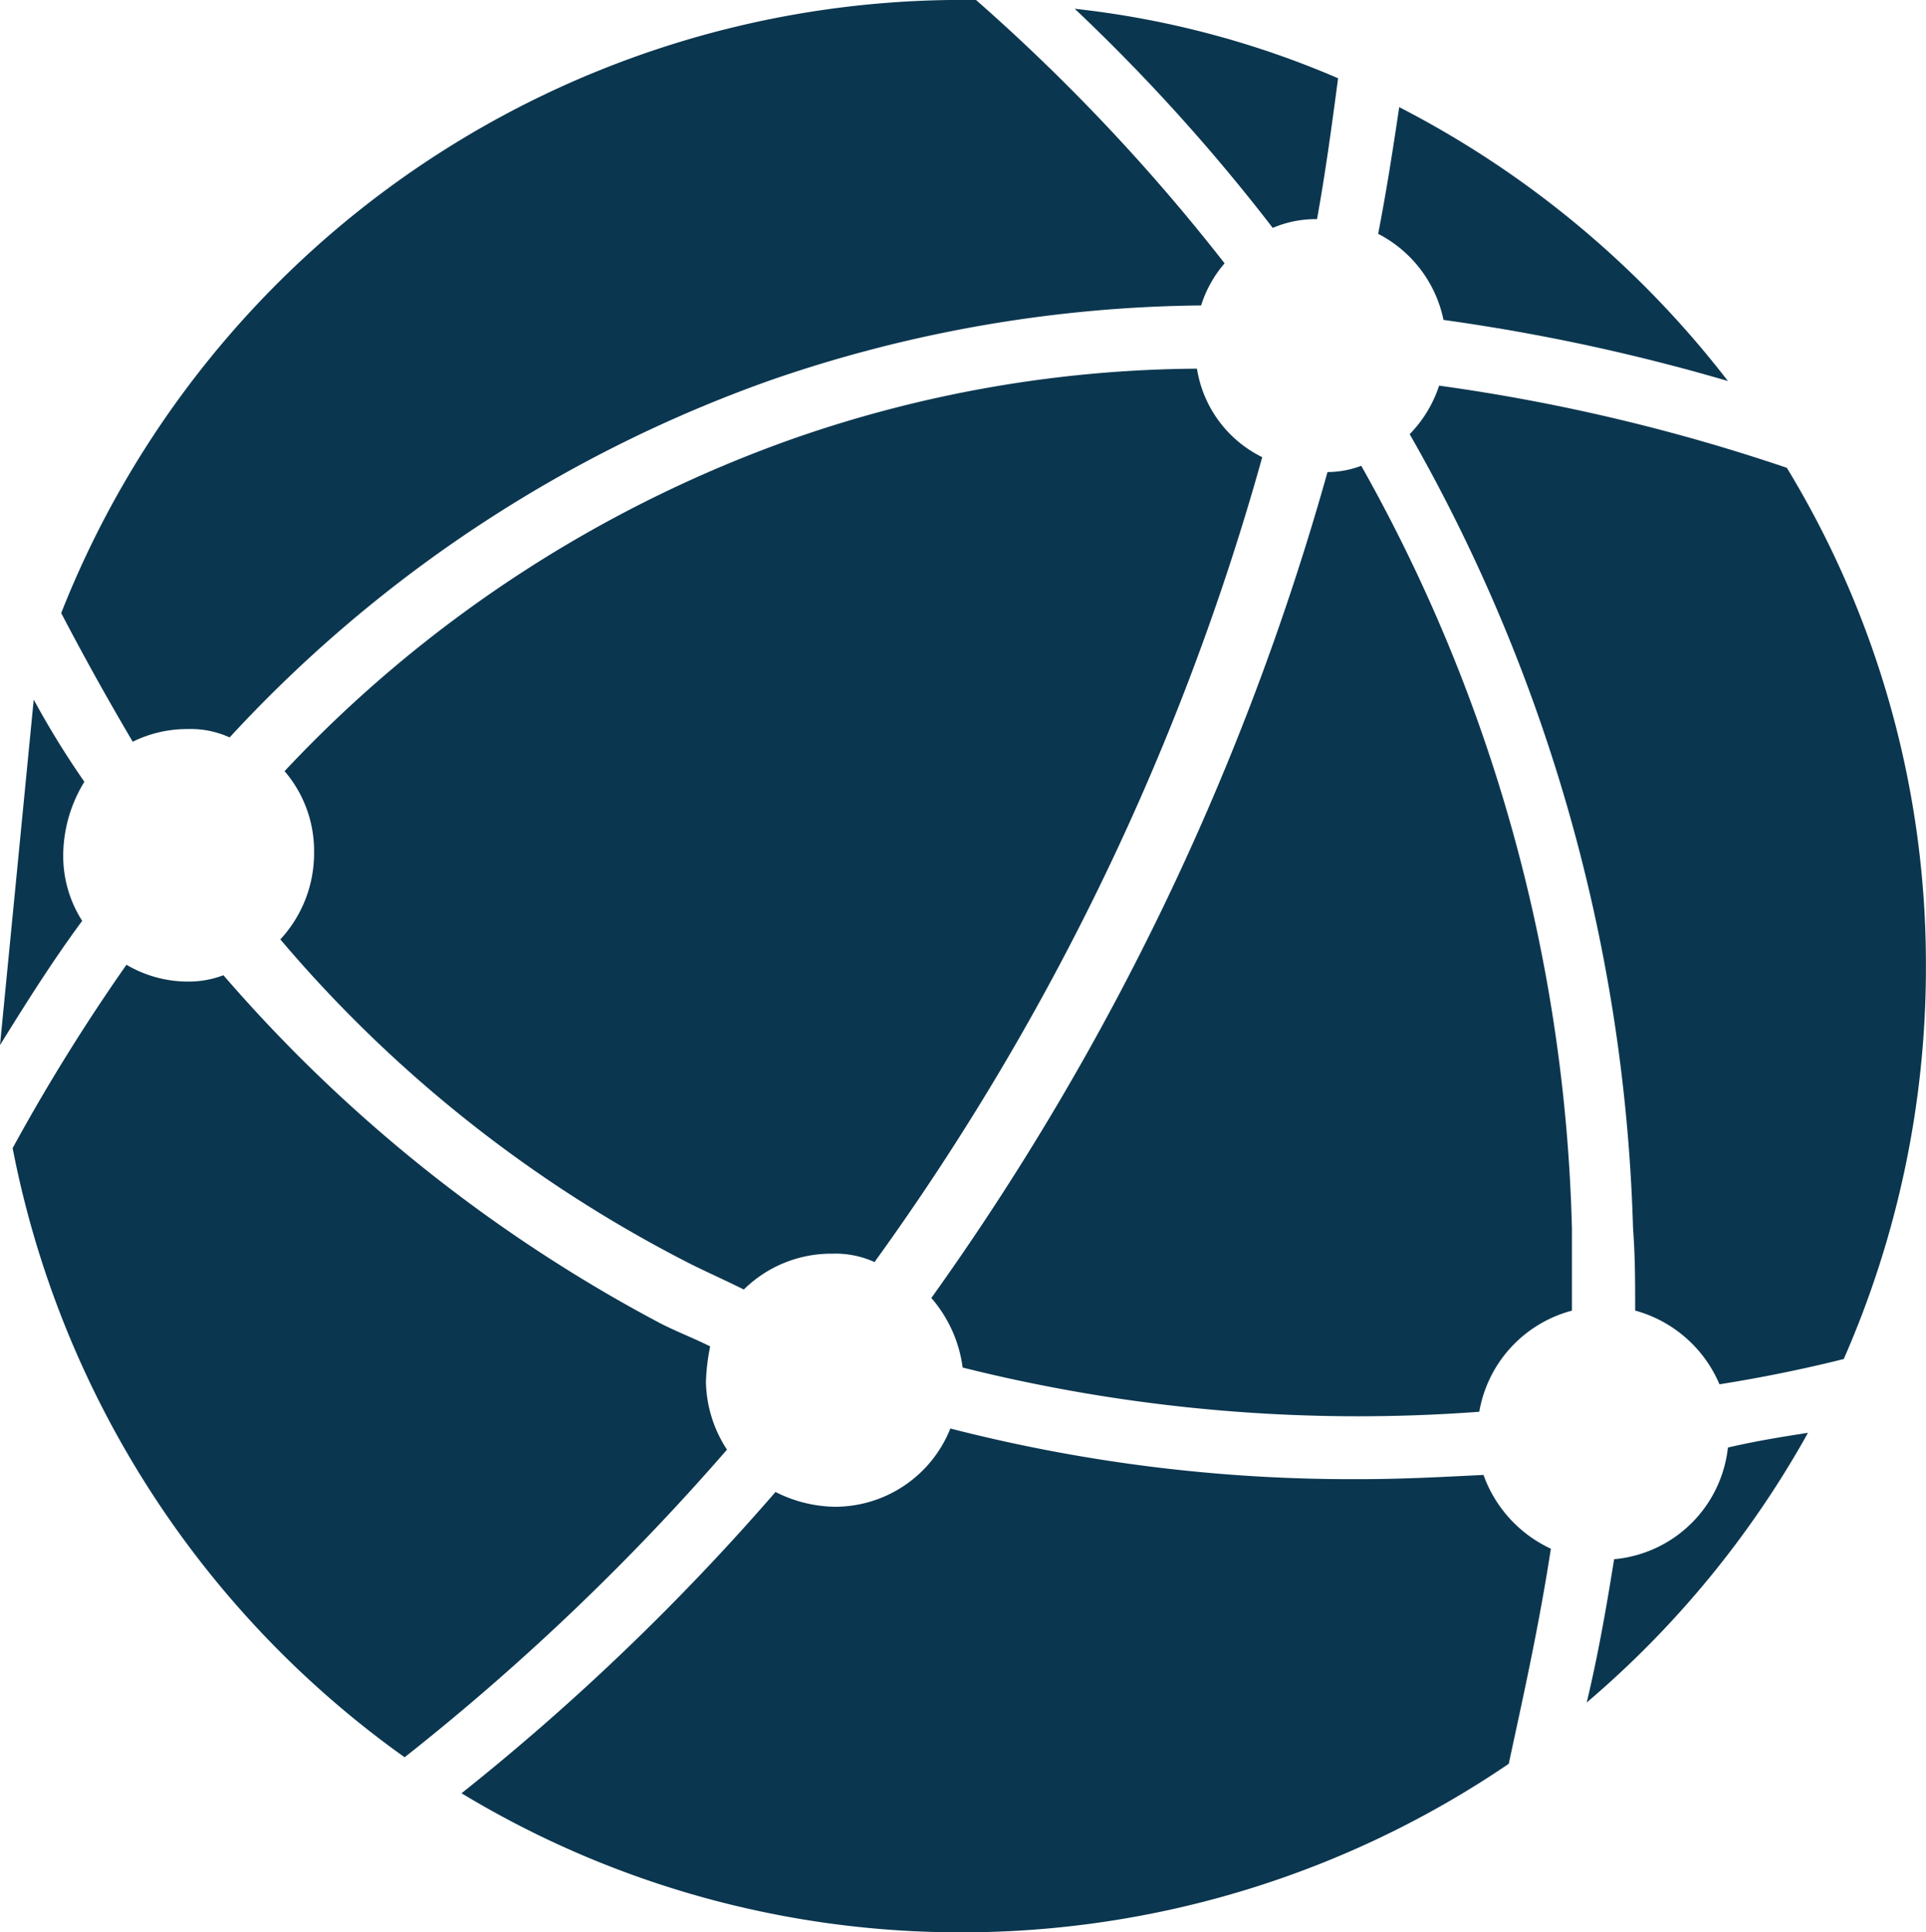
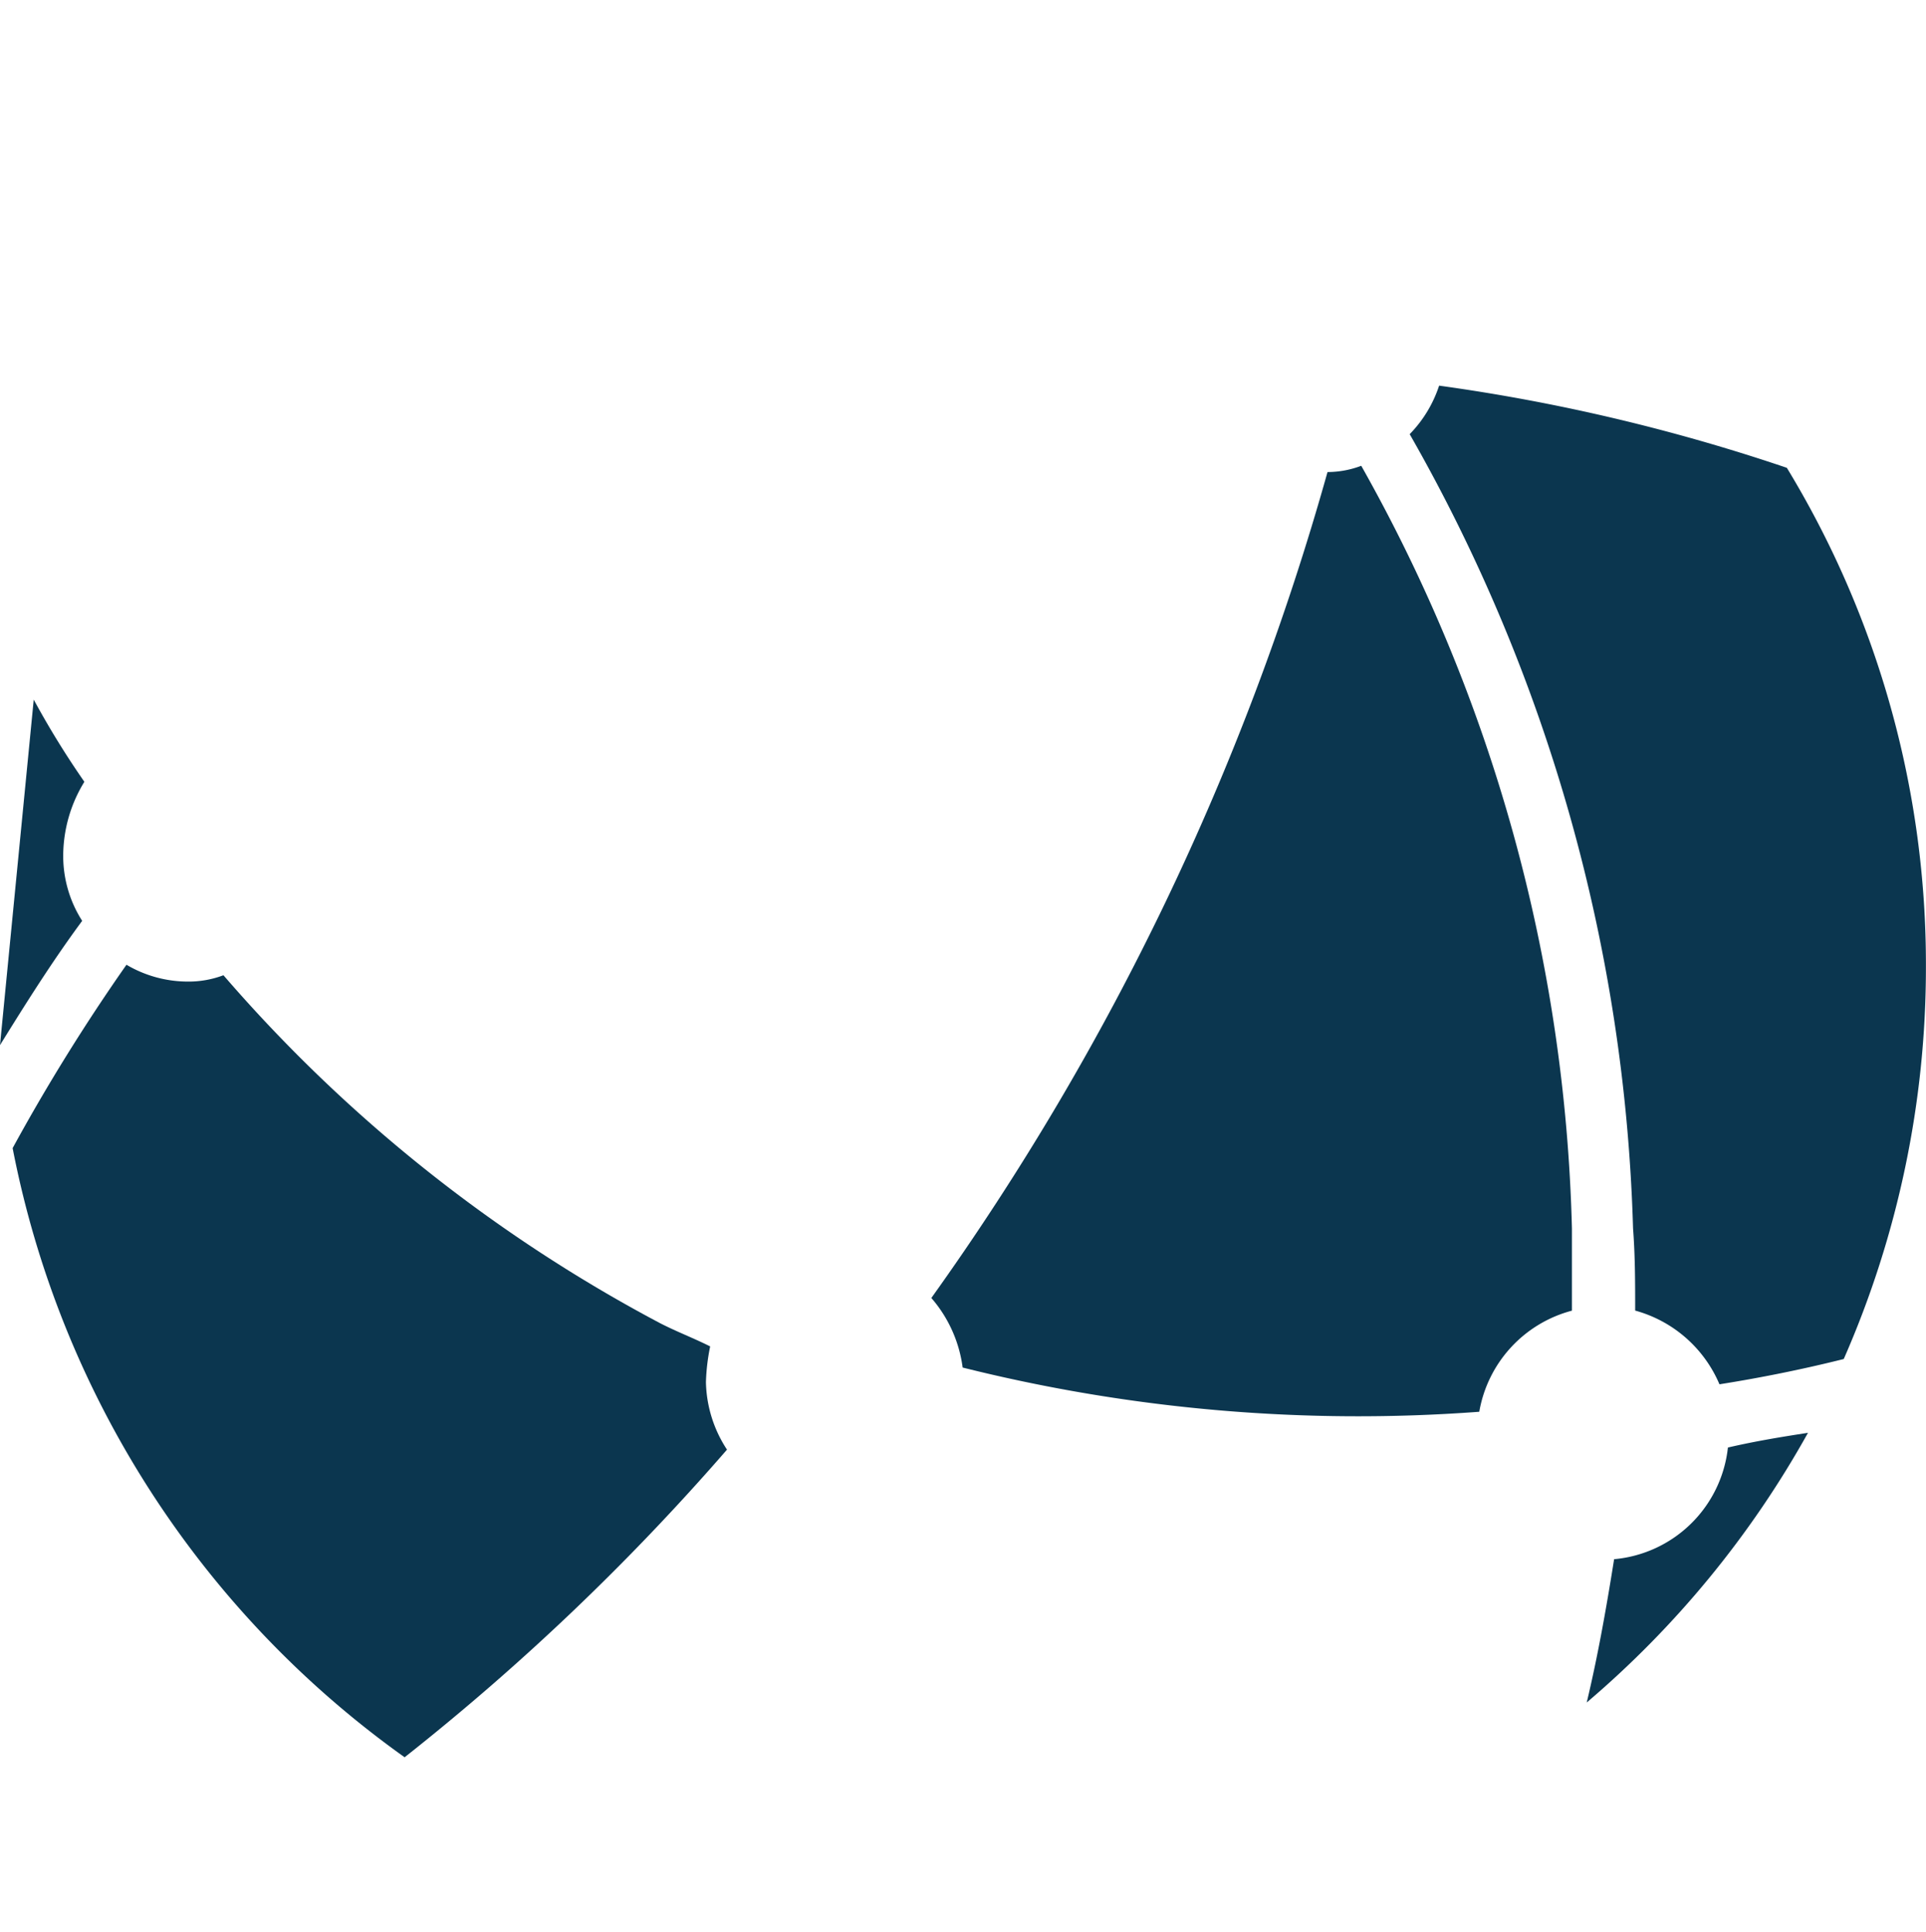
<svg xmlns="http://www.w3.org/2000/svg" width="24.609" height="24.69" viewBox="0 0 24.609 24.69">
  <g id="Raggruppa_4880" data-name="Raggruppa 4880" transform="translate(-691.134 610.568)">
    <path id="Tracciato_8895" data-name="Tracciato 8895" d="M720.073-587.509a1.621,1.621,0,0,1,1.184-1.292v-1.05a20.889,20.889,0,0,0-2.692-9.746,1.222,1.222,0,0,1-.431.08,33.815,33.815,0,0,1-5.062,10.554,1.692,1.692,0,0,1,.4.889A20.821,20.821,0,0,0,720.073-587.509Z" transform="translate(-10.038 -5.019)" fill="#0b364f" />
    <path id="Tracciato_8896" data-name="Tracciato 8896" d="M727.22-589.665a1.64,1.64,0,0,1,1.077.942c.512-.081,1.05-.188,1.588-.323a12.446,12.446,0,0,0,1.05-5.007,12.218,12.218,0,0,0-1.777-6.381,24.077,24.077,0,0,0-4.443-1.05,1.6,1.6,0,0,1-.376.62,21.7,21.7,0,0,1,2.854,10.15C727.22-590.365,727.22-590.015,727.22-589.665Z" transform="translate(-15.193 -4.156)" fill="#0b364f" />
-     <path id="Tracciato_8897" data-name="Tracciato 8897" d="M723.595-606.421a1.6,1.6,0,0,1,.835,1.1,25.236,25.236,0,0,1,3.634.781,12.548,12.548,0,0,0-4.2-3.5C723.784-607.5,723.7-606.959,723.595-606.421Z" transform="translate(-14.852 -1.159)" fill="#0b364f" />
-     <path id="Tracciato_8898" data-name="Tracciato 8898" d="M702.986-590.439c.215.107.458.215.673.323a1.588,1.588,0,0,1,1.131-.458,1.206,1.206,0,0,1,.539.107,32.393,32.393,0,0,0,4.954-10.285,1.524,1.524,0,0,1-.834-1.131,15.919,15.919,0,0,0-5.143.889,16.389,16.389,0,0,0-6.515,4.254,1.565,1.565,0,0,1,.377,1.05,1.618,1.618,0,0,1-.431,1.1A16.916,16.916,0,0,0,702.986-590.439Z" transform="translate(-3.021 -3.974)" fill="#0b364f" />
-     <path id="Tracciato_8899" data-name="Tracciato 8899" d="M719.544-607.677c.107-.592.188-1.185.269-1.8a11.708,11.708,0,0,0-3.365-.888,23.988,23.988,0,0,1,2.53,2.8A1.408,1.408,0,0,1,719.544-607.677Z" transform="translate(-11.582 -0.091)" fill="#0b364f" />
-     <path id="Tracciato_8900" data-name="Tracciato 8900" d="M715.924-575.381a1.654,1.654,0,0,1-.861-.943c-.539.027-1.05.054-1.562.054a20.6,20.6,0,0,1-5.25-.647,1.588,1.588,0,0,1-1.481,1,1.729,1.729,0,0,1-.753-.189,30.223,30.223,0,0,1-4.012,3.85,12.314,12.314,0,0,0,6.408,1.777,12.422,12.422,0,0,0,6.973-2.154C715.547-573.389,715.762-574.331,715.924-575.381Z" transform="translate(-4.974 -15.397)" fill="#0b364f" />
    <path id="Tracciato_8901" data-name="Tracciato 8901" d="M730.313-576.628a1.607,1.607,0,0,1-1.454,1.427c-.107.673-.215,1.266-.35,1.831a12.491,12.491,0,0,0,2.827-3.446C730.986-576.762,730.663-576.709,730.313-576.628Z" transform="translate(-17.101 -15.443)" fill="#0b364f" />
    <path id="Tracciato_8902" data-name="Tracciato 8902" d="M691.432-585.493a12.471,12.471,0,0,0,5.008,7.781,30.4,30.4,0,0,0,4.119-3.931,1.628,1.628,0,0,1-.269-.862,2.625,2.625,0,0,1,.054-.457c-.215-.108-.431-.189-.646-.3a19.31,19.31,0,0,1-5.573-4.443,1.262,1.262,0,0,1-.458.081,1.546,1.546,0,0,1-.781-.215,24.7,24.7,0,0,0-1.454,2.342" transform="translate(-0.136 -10.401)" fill="#0b364f" />
-     <path id="Tracciato_8903" data-name="Tracciato 8903" d="M693.489-601.09a1.569,1.569,0,0,1,.7-.162,1.2,1.2,0,0,1,.538.107,17.215,17.215,0,0,1,6.947-4.577,17.285,17.285,0,0,1,5.466-.943,1.514,1.514,0,0,1,.3-.538,24.743,24.743,0,0,0-3.177-3.366h-.188a12.371,12.371,0,0,0-11.5,7.835C692.843-602.221,693.139-601.683,693.489-601.09Z" transform="translate(-0.659)" fill="#0b364f" />
    <path id="Tracciato_8904" data-name="Tracciato 8904" d="M691.134-589.673c.35-.565.673-1.077,1.05-1.588a1.538,1.538,0,0,1-.242-.862,1.814,1.814,0,0,1,.27-.915,11.161,11.161,0,0,1-.647-1.05" transform="translate(0 -7.54)" fill="#0b364f" />
  </g>
</svg>